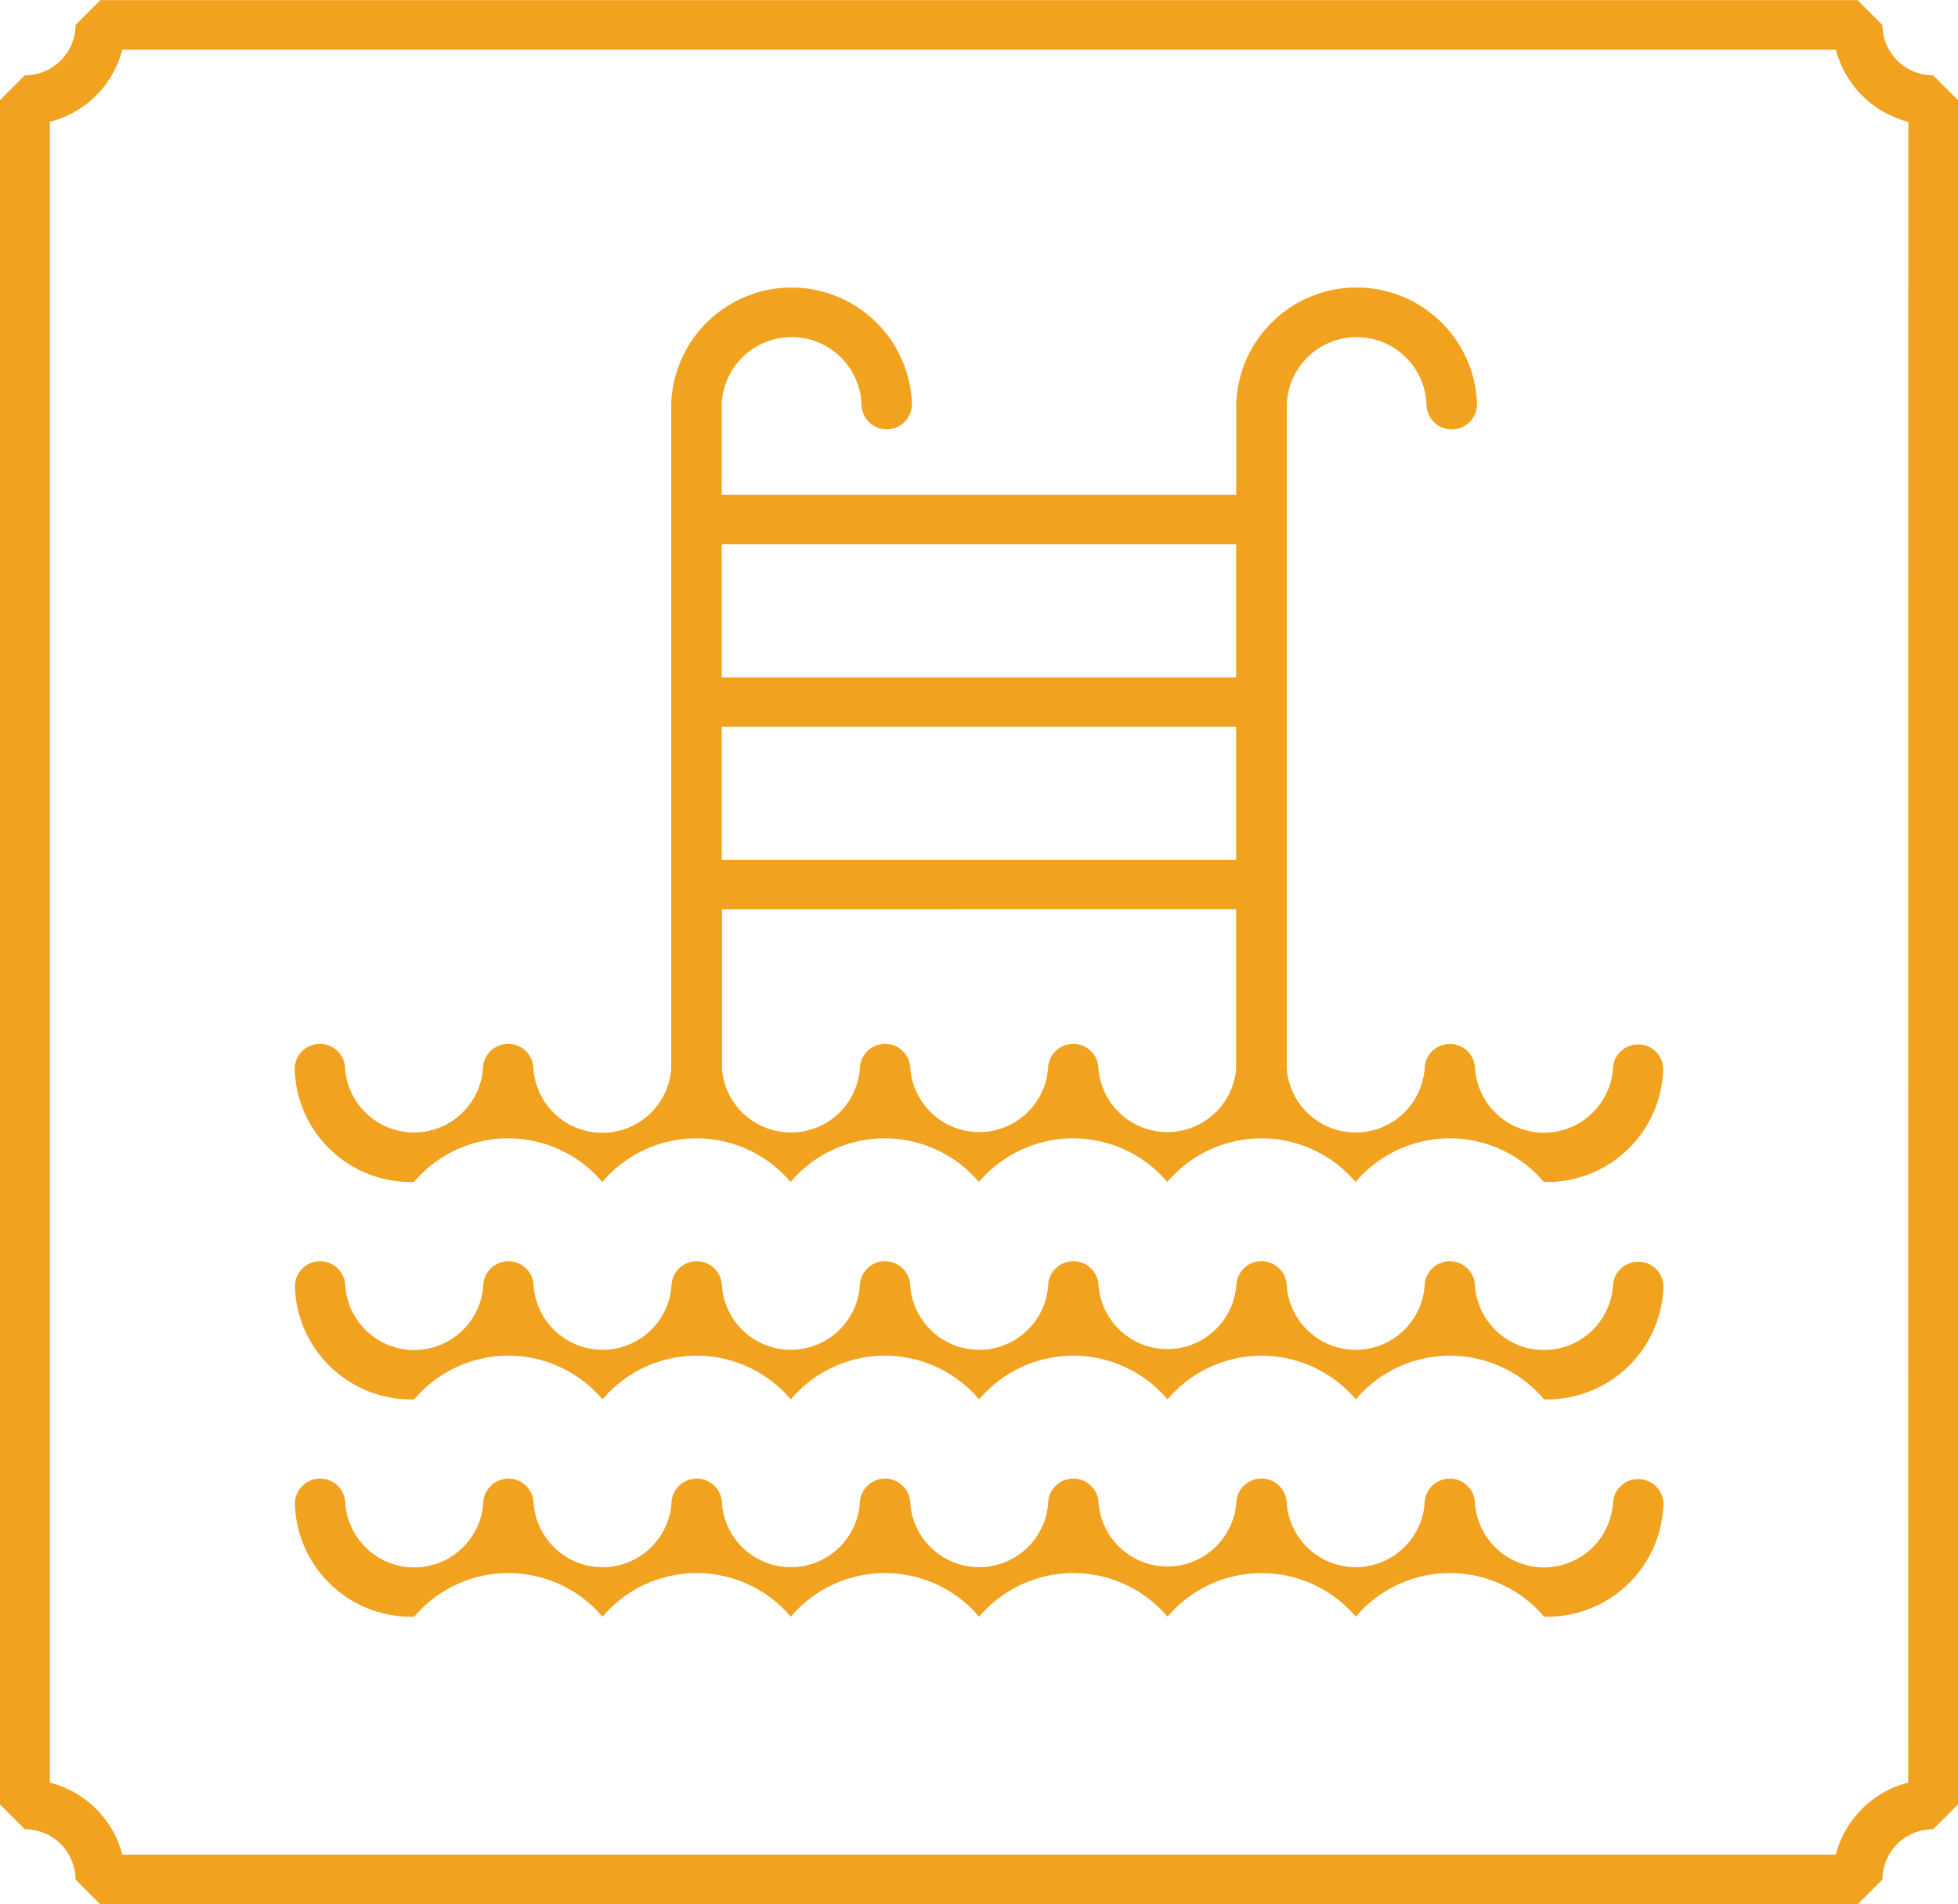
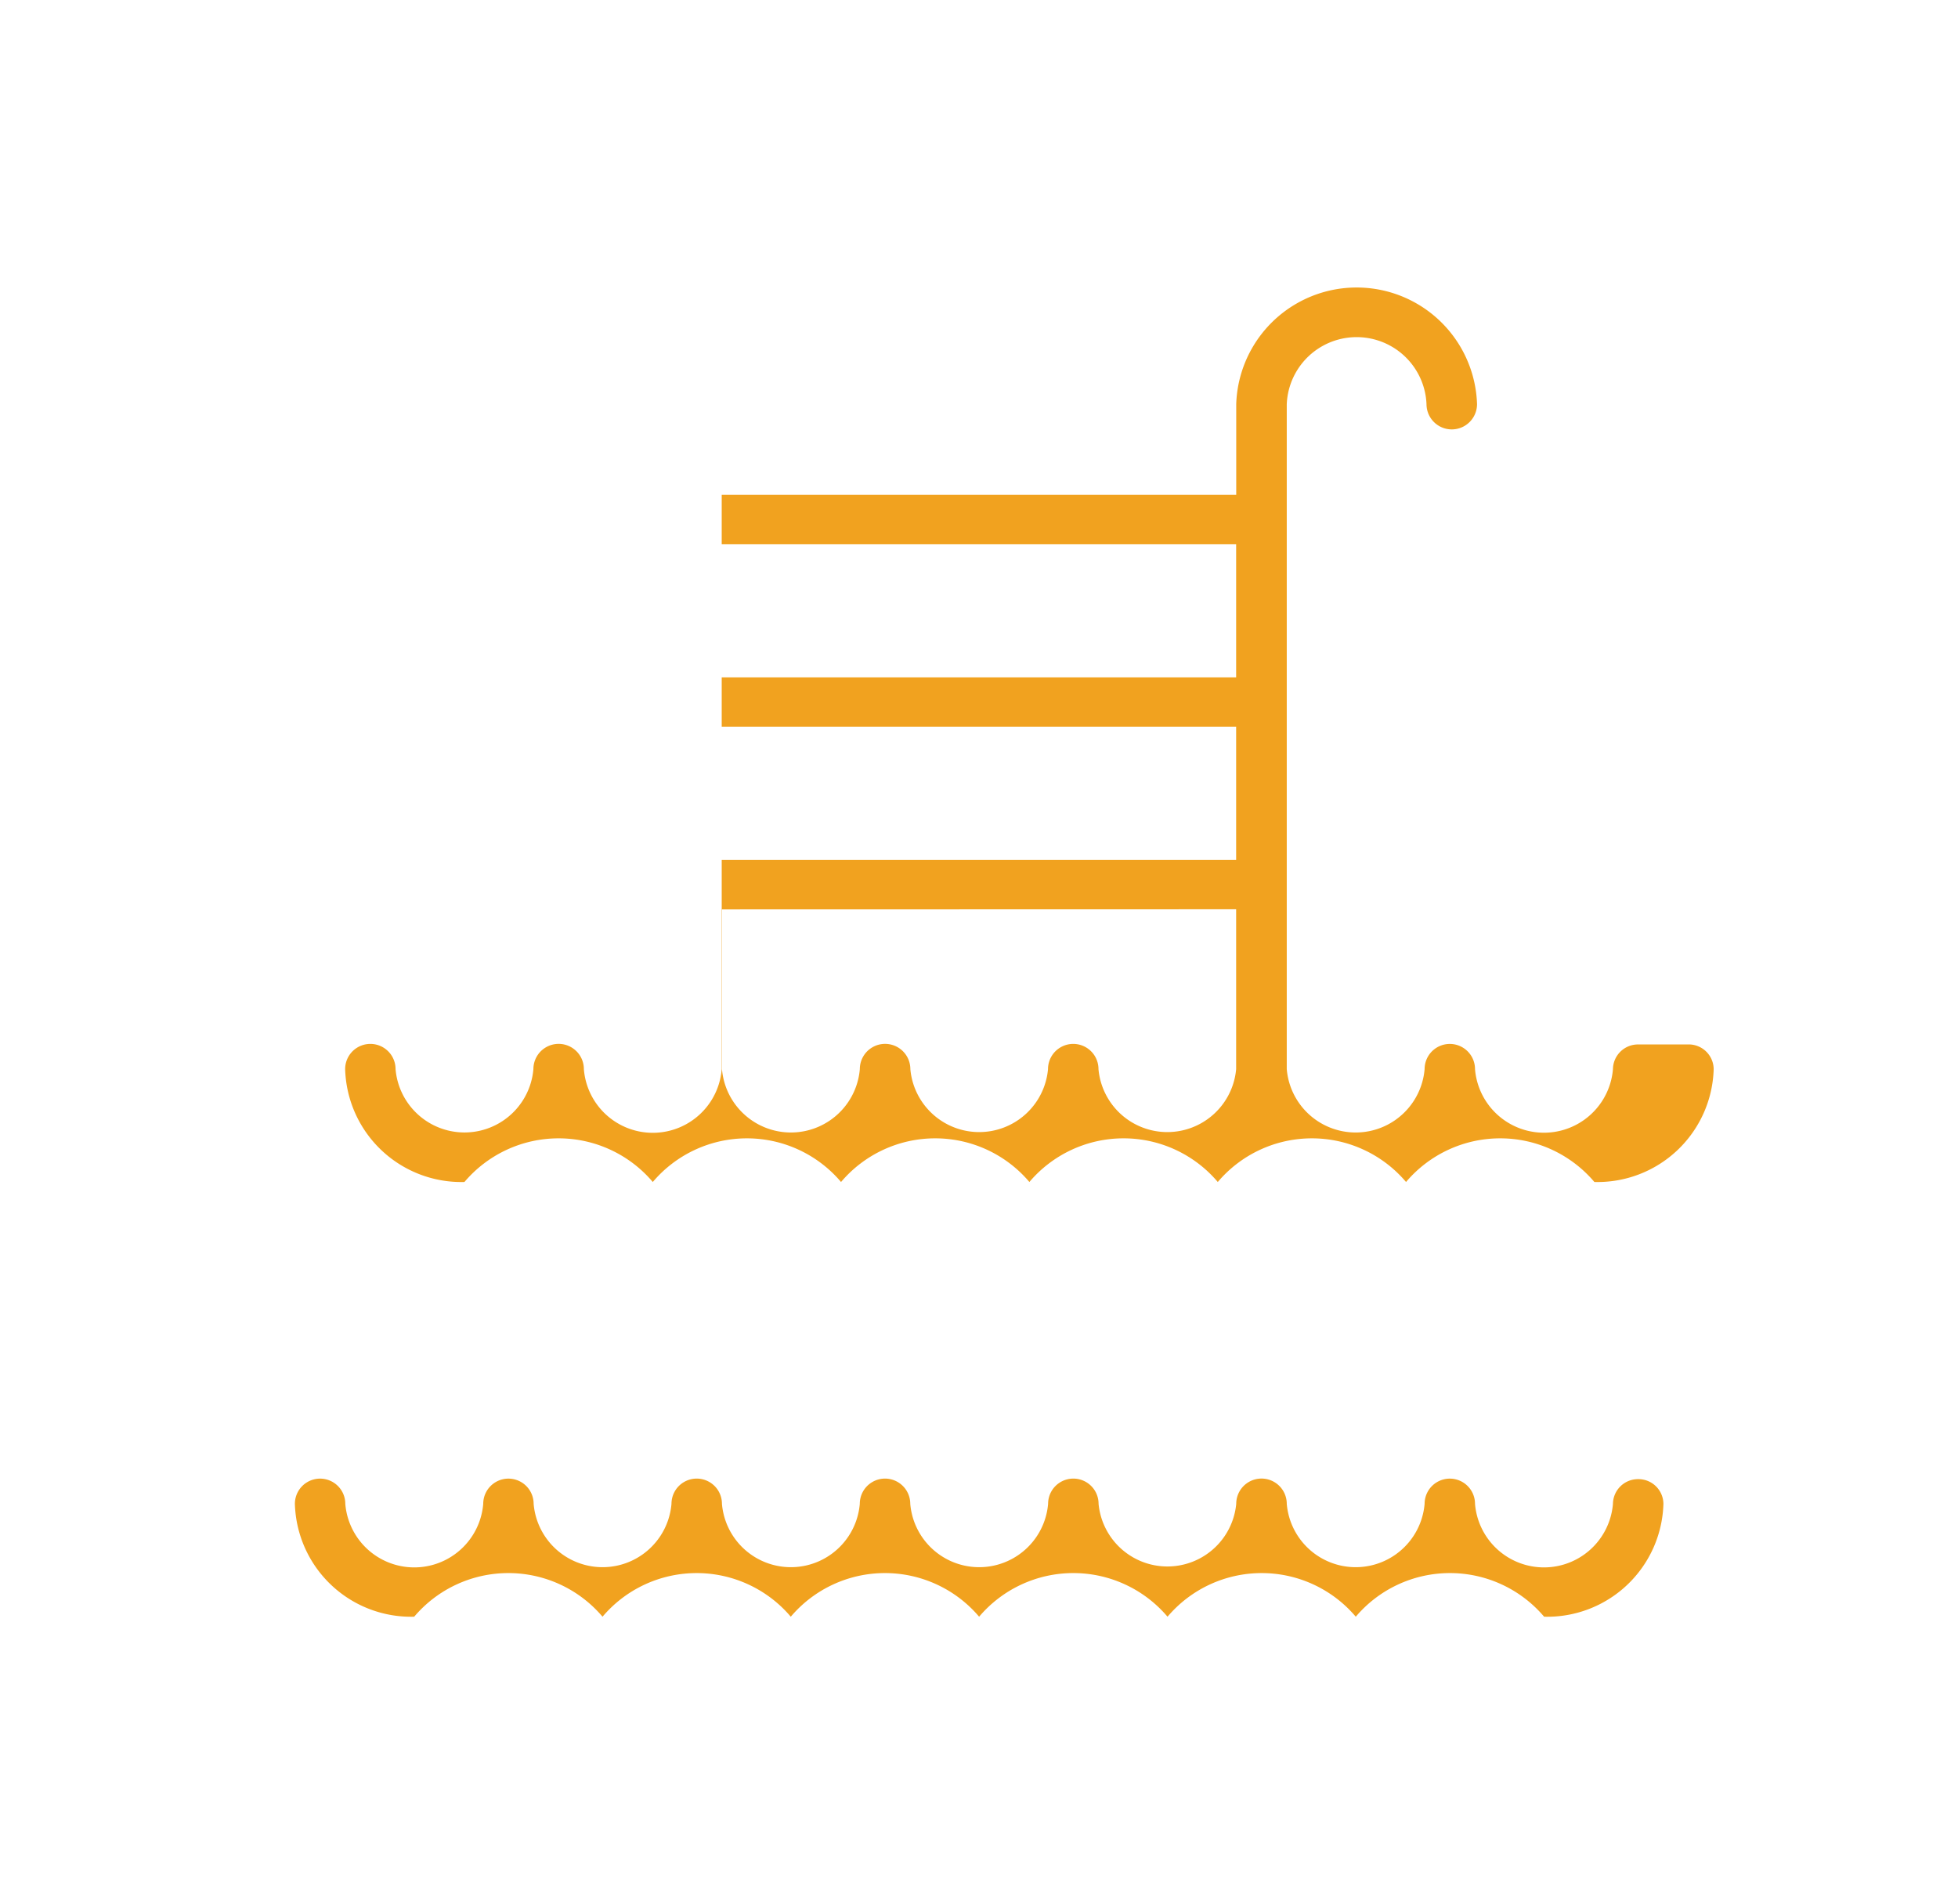
<svg xmlns="http://www.w3.org/2000/svg" id="Grupo_8976" data-name="Grupo 8976" width="64.008" height="62.249" viewBox="0 0 64.008 62.249">
  <g id="Grupo_8968" data-name="Grupo 8968">
-     <path id="Trazado_7311" data-name="Trazado 7311" d="M644.517,244.816H627.7v-4.351h16.817Zm0,5.965H627.7v-4.354h16.817Zm0,1.615v5.226a2.259,2.259,0,0,1-4.5,0,.825.825,0,0,0-1.65,0,2.259,2.259,0,0,1-4.5,0,.826.826,0,0,0-1.652,0,2.261,2.261,0,0,1-4.506,0V252.4Zm13.142,4.419a.818.818,0,0,0-.824.807,2.262,2.262,0,0,1-4.509,0,.824.824,0,0,0-1.648,0,2.261,2.261,0,0,1-4.506,0V235.883a2.286,2.286,0,0,1,4.568,0,.826.826,0,0,0,1.652,0,3.938,3.938,0,0,0-7.872,0v2.964H627.7v-2.964a2.287,2.287,0,0,1,4.57,0,.824.824,0,0,0,1.648,0,3.936,3.936,0,0,0-7.868,0v21.738a2.26,2.26,0,0,1-4.506,0,.825.825,0,0,0-1.65,0,2.261,2.261,0,0,1-4.506,0,.824.824,0,0,0-1.648,0,3.8,3.8,0,0,0,3.9,3.69,4.034,4.034,0,0,1,6.157,0,4.031,4.031,0,0,1,6.154,0,4.034,4.034,0,0,1,6.157,0,4.036,4.036,0,0,1,6.159,0,4.031,4.031,0,0,1,6.154,0,4.034,4.034,0,0,1,6.157,0,3.8,3.8,0,0,0,3.9-3.69.816.816,0,0,0-.824-.807" transform="translate(-604.107 -222.672)" fill="#f1a21f" />
-     <path id="Trazado_7312" data-name="Trazado 7312" d="M657.659,298.978a.818.818,0,0,0-.824.807,2.262,2.262,0,0,1-4.509,0,.824.824,0,0,0-1.648,0,2.261,2.261,0,0,1-4.506,0,.826.826,0,0,0-1.652,0,2.26,2.26,0,0,1-4.5,0,.825.825,0,0,0-1.65,0,2.261,2.261,0,0,1-4.506,0,.825.825,0,0,0-1.65,0,2.261,2.261,0,0,1-4.506,0,.825.825,0,0,0-1.65,0,2.261,2.261,0,0,1-4.506,0,.824.824,0,0,0-1.648,0,2.262,2.262,0,0,1-4.509,0,.824.824,0,0,0-1.648,0,3.805,3.805,0,0,0,3.9,3.692,4.03,4.03,0,0,1,6.157,0,4.028,4.028,0,0,1,6.154,0,4.03,4.03,0,0,1,6.157,0,4.032,4.032,0,0,1,6.159,0,4.028,4.028,0,0,1,6.154,0,4.03,4.03,0,0,1,6.157,0,3.805,3.805,0,0,0,3.9-3.692.816.816,0,0,0-.824-.807" transform="translate(-604.107 -257.731)" fill="#f1a21f" />
+     <path id="Trazado_7311" data-name="Trazado 7311" d="M644.517,244.816H627.7v-4.351h16.817Zm0,5.965H627.7v-4.354h16.817Zm0,1.615v5.226a2.259,2.259,0,0,1-4.5,0,.825.825,0,0,0-1.65,0,2.259,2.259,0,0,1-4.5,0,.826.826,0,0,0-1.652,0,2.261,2.261,0,0,1-4.506,0V252.4Zm13.142,4.419a.818.818,0,0,0-.824.807,2.262,2.262,0,0,1-4.509,0,.824.824,0,0,0-1.648,0,2.261,2.261,0,0,1-4.506,0V235.883a2.286,2.286,0,0,1,4.568,0,.826.826,0,0,0,1.652,0,3.938,3.938,0,0,0-7.872,0v2.964H627.7v-2.964v21.738a2.26,2.26,0,0,1-4.506,0,.825.825,0,0,0-1.65,0,2.261,2.261,0,0,1-4.506,0,.824.824,0,0,0-1.648,0,3.8,3.8,0,0,0,3.9,3.69,4.034,4.034,0,0,1,6.157,0,4.031,4.031,0,0,1,6.154,0,4.034,4.034,0,0,1,6.157,0,4.036,4.036,0,0,1,6.159,0,4.031,4.031,0,0,1,6.154,0,4.034,4.034,0,0,1,6.157,0,3.8,3.8,0,0,0,3.9-3.69.816.816,0,0,0-.824-.807" transform="translate(-604.107 -222.672)" fill="#f1a21f" />
    <path id="Trazado_7313" data-name="Trazado 7313" d="M657.659,313.906a.818.818,0,0,0-.824.807,2.262,2.262,0,0,1-4.509,0,.824.824,0,0,0-1.648,0,2.261,2.261,0,0,1-4.506,0,.826.826,0,0,0-1.652,0,2.26,2.26,0,0,1-4.5,0,.825.825,0,0,0-1.65,0,2.261,2.261,0,0,1-4.506,0,.825.825,0,0,0-1.65,0,2.261,2.261,0,0,1-4.506,0,.825.825,0,0,0-1.65,0,2.261,2.261,0,0,1-4.506,0,.824.824,0,0,0-1.648,0,2.262,2.262,0,0,1-4.509,0,.824.824,0,0,0-1.648,0,3.8,3.8,0,0,0,3.9,3.69,4.035,4.035,0,0,1,6.157,0,4.032,4.032,0,0,1,6.154,0,4.035,4.035,0,0,1,6.157,0,4.037,4.037,0,0,1,6.159,0,4.032,4.032,0,0,1,6.154,0,4.035,4.035,0,0,1,6.157,0,3.8,3.8,0,0,0,3.9-3.69.816.816,0,0,0-.824-.807" transform="translate(-604.107 -265.553)" fill="#f1a21f" />
-     <path id="Trazado_7314" data-name="Trazado 7314" d="M655.882,270.6a3.287,3.287,0,0,0-2.367,2.353H597.5a3.287,3.287,0,0,0-2.367-2.353V216.31a3.29,3.29,0,0,0,2.367-2.356h56.019a3.29,3.29,0,0,0,2.367,2.356Zm.814-55.811a1.653,1.653,0,0,1-1.657-1.645l-.814-.813h-57.44l-.813.813a1.653,1.653,0,0,1-1.657,1.645l-.814.814v55.709l.814.813a1.652,1.652,0,0,1,1.657,1.643l.813.814h57.44l.814-.814a1.652,1.652,0,0,1,1.657-1.643l.814-.813V215.6Z" transform="translate(-593.502 -212.327)" fill="#f1a21f" />
  </g>
</svg>